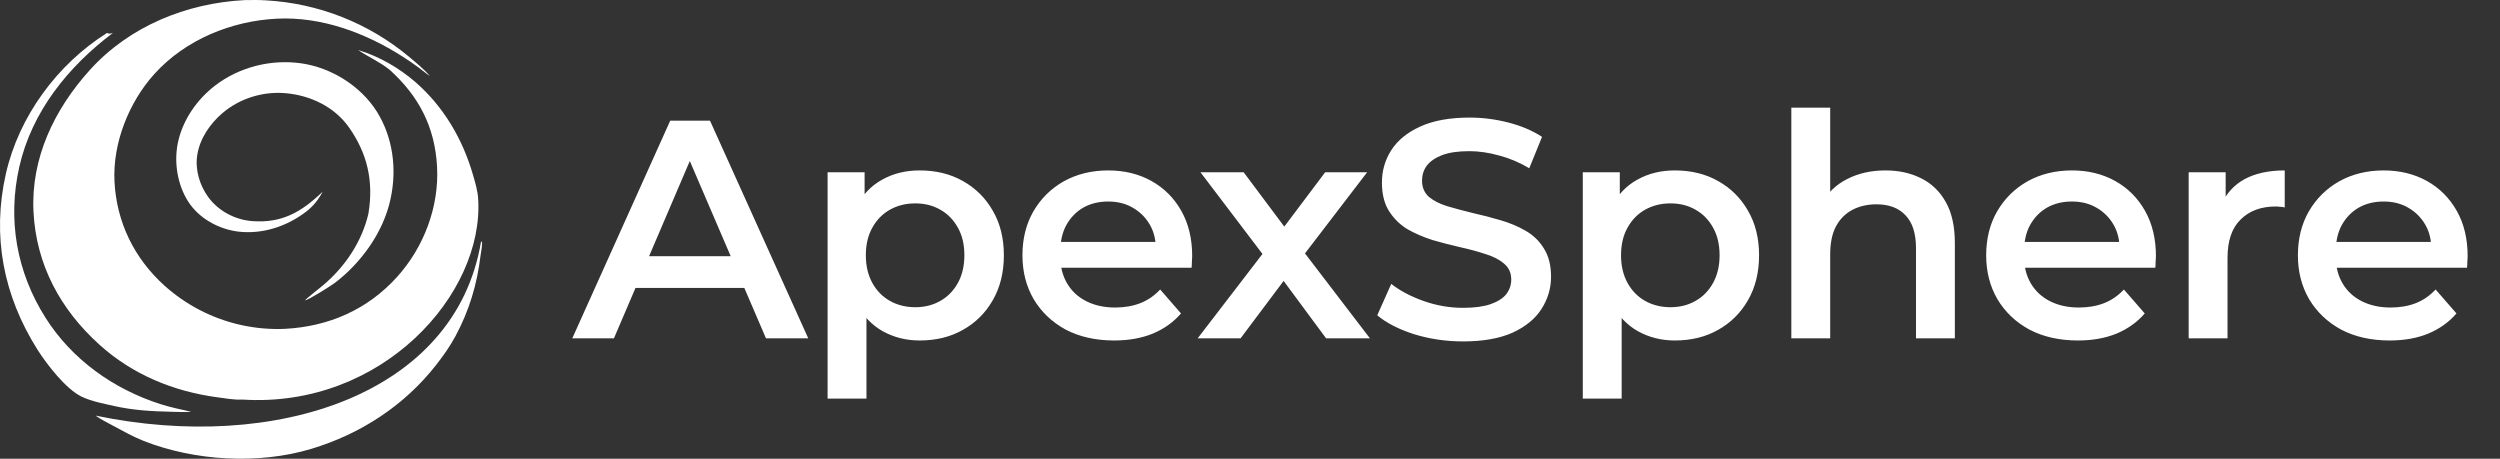
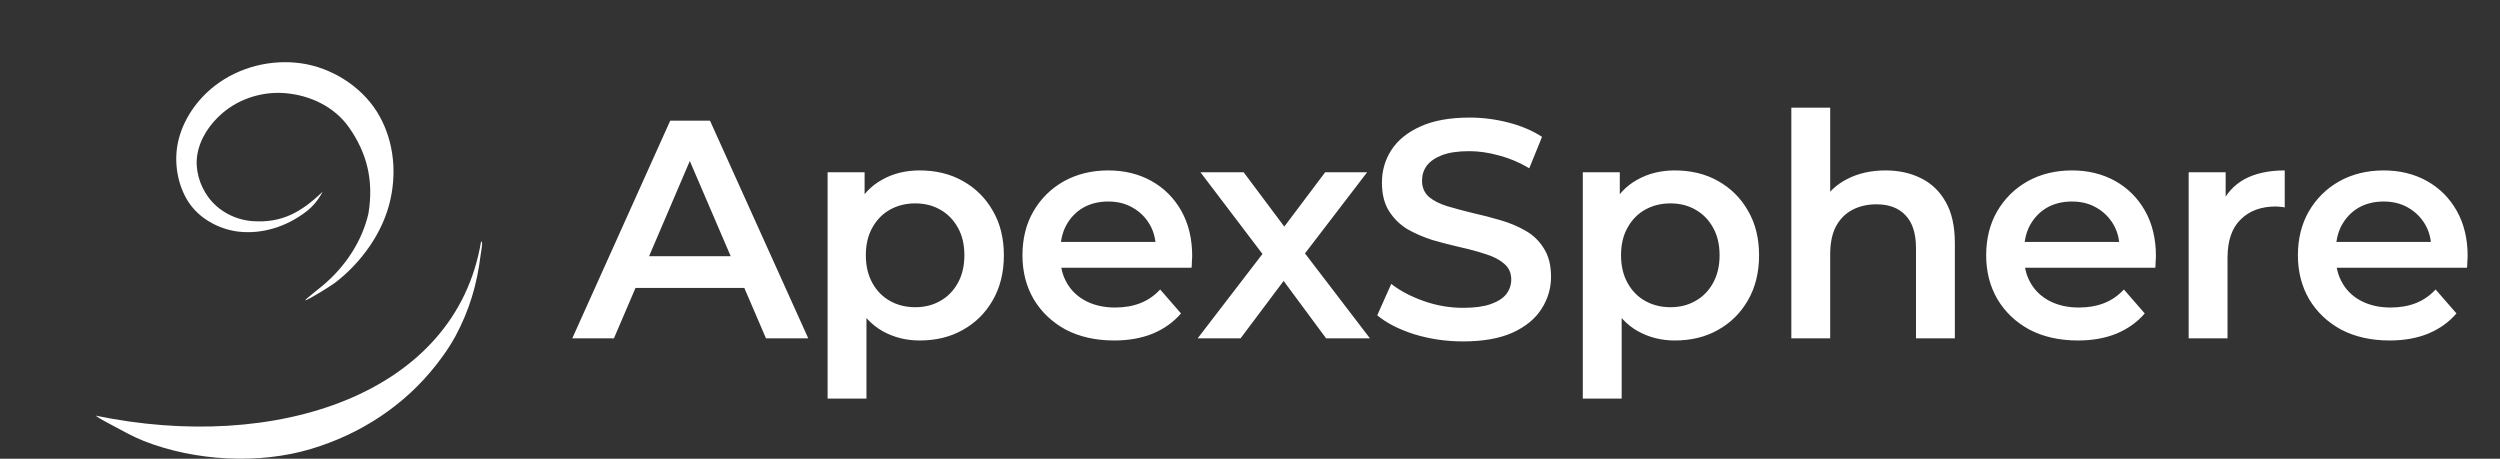
<svg xmlns="http://www.w3.org/2000/svg" width="218" height="40" viewBox="0 0 218 40" fill="none">
  <rect x="0" y="0" width="218" height="40" fill="#333333" stroke="none" />
  <path d="M26.746 18.417C26.636 18.502 26.524 18.585 26.411 18.665C26.298 18.745 26.183 18.822 26.067 18.896C25.951 18.971 25.833 19.043 25.715 19.111C25.596 19.18 25.476 19.246 25.355 19.309C25.233 19.372 25.111 19.431 24.988 19.488C24.864 19.545 24.74 19.599 24.615 19.649C24.49 19.7 24.364 19.747 24.237 19.792C24.111 19.836 23.983 19.877 23.855 19.915C23.727 19.953 23.599 19.988 23.47 20.019C23.341 20.051 23.212 20.079 23.082 20.104C22.953 20.129 22.823 20.151 22.693 20.169C22.563 20.187 22.433 20.202 22.303 20.214C22.173 20.226 22.044 20.234 21.914 20.239C21.784 20.244 21.654 20.246 21.525 20.244C21.396 20.243 21.267 20.238 21.139 20.229C21.011 20.221 20.883 20.209 20.756 20.194C19.059 19.976 17.356 19.052 16.411 17.577C15.512 16.175 15.144 14.236 15.51 12.457C15.921 10.469 17.17 8.688 18.734 7.479C20.936 5.777 23.741 5.165 26.248 5.519C28.869 5.888 31.463 7.485 32.889 9.777C32.971 9.911 33.05 10.046 33.126 10.185C33.202 10.323 33.275 10.464 33.343 10.607C33.413 10.749 33.478 10.894 33.54 11.041C33.602 11.188 33.66 11.337 33.715 11.488C33.77 11.639 33.821 11.791 33.868 11.946C33.915 12.1 33.959 12.256 33.999 12.413C34.039 12.57 34.075 12.729 34.108 12.889C34.14 13.049 34.169 13.21 34.194 13.373C34.219 13.535 34.24 13.698 34.257 13.863C34.274 14.027 34.287 14.192 34.297 14.358C34.306 14.524 34.312 14.69 34.314 14.857C34.315 15.024 34.313 15.191 34.307 15.359C34.301 15.526 34.291 15.694 34.277 15.862C34.264 16.03 34.246 16.198 34.225 16.365C34.203 16.533 34.178 16.701 34.149 16.868C34.12 17.035 34.087 17.202 34.05 17.368C33.432 20.259 31.483 22.93 29.191 24.674C28.887 24.905 26.811 26.215 26.604 26.184C26.646 26.092 27.95 25.06 28.145 24.897C30.088 23.272 31.548 21.087 32.122 18.649C32.614 15.727 31.985 13.327 30.442 11.124C29.165 9.302 27.052 8.308 24.883 8.124C23.016 7.965 20.967 8.521 19.396 9.864C18.314 10.789 17.431 12.072 17.202 13.509C16.991 14.828 17.433 16.17 18.136 17.154C19.02 18.392 20.499 19.17 21.997 19.281C24.572 19.472 26.271 18.505 28.134 16.718C27.784 17.389 27.327 17.958 26.746 18.417Z" fill="white" />
-   <path d="M16.682 35.908C16.095 35.953 15.496 35.918 14.907 35.905C13.245 35.868 11.61 35.775 9.982 35.409C9.046 35.198 7.972 35 7.105 34.582C5.747 33.927 4.071 31.764 3.259 30.476C0.299 25.781 -0.719 20.582 0.512 15.154C1.65 10.138 4.993 5.609 9.326 2.876C9.523 2.968 9.646 2.933 9.847 2.871C5.963 5.789 2.774 9.725 1.683 14.549C0.642 19.151 1.449 23.731 3.974 27.717C6.284 31.361 9.904 33.929 13.98 35.236C14.863 35.519 15.778 35.705 16.682 35.908Z" fill="white" />
  <path d="M41.948 21.059L42.005 21.075C42.011 21.087 42.024 21.11 42.028 21.124C42.079 21.332 41.936 22.012 41.907 22.257C41.599 24.795 40.929 27.054 39.716 29.313C39.239 30.2 38.671 31.003 38.053 31.796C35.275 35.357 31.447 37.848 27.135 39.144C22.556 40.52 16.97 40.2 12.535 38.45C11.619 38.089 10.76 37.606 9.895 37.141C9.38 36.853 8.809 36.592 8.335 36.242C24 39.5 39.726 34.435 41.948 21.059Z" fill="white" />
-   <path d="M21.344 0.009C21.947 -0.002 22.548 -0.01 23.151 0.029C23.436 0.044 23.721 0.065 24.005 0.092C24.29 0.119 24.574 0.151 24.857 0.189C25.14 0.227 25.422 0.271 25.703 0.321C25.985 0.37 26.265 0.425 26.544 0.486C26.823 0.547 27.101 0.613 27.378 0.685C27.654 0.757 27.929 0.835 28.202 0.918C28.476 1.001 28.747 1.089 29.017 1.183C29.287 1.277 29.555 1.377 29.82 1.482C30.086 1.586 30.35 1.696 30.611 1.812C30.873 1.927 31.132 2.048 31.388 2.173C31.645 2.299 31.899 2.43 32.15 2.566C32.401 2.702 32.65 2.843 32.895 2.989C33.141 3.135 33.383 3.286 33.623 3.441C33.862 3.597 34.099 3.758 34.332 3.923C34.565 4.088 34.794 4.258 35.021 4.432C35.247 4.607 35.47 4.786 35.689 4.969C36.318 5.497 36.948 6.012 37.493 6.629C37.158 6.419 36.85 6.148 36.532 5.911C36.063 5.564 35.582 5.234 35.088 4.921C31.86 2.86 28.038 1.44 24.159 1.628C20.18 1.822 16.169 3.458 13.472 6.439C11.239 8.907 9.814 12.487 9.983 15.829C10.162 19.368 11.701 22.52 14.324 24.89C14.412 24.97 14.502 25.049 14.592 25.126C14.683 25.204 14.775 25.281 14.867 25.356C14.96 25.432 15.053 25.506 15.147 25.58C15.242 25.653 15.337 25.725 15.433 25.796C15.529 25.867 15.626 25.937 15.723 26.006C15.821 26.074 15.919 26.142 16.019 26.208C16.118 26.274 16.218 26.339 16.319 26.403C16.42 26.467 16.522 26.53 16.624 26.591C16.727 26.652 16.83 26.712 16.934 26.771C17.038 26.83 17.142 26.888 17.248 26.944C17.353 27 17.459 27.055 17.566 27.109C17.672 27.163 17.78 27.215 17.887 27.267C17.995 27.318 18.104 27.367 18.213 27.416C18.322 27.465 18.432 27.512 18.542 27.558C18.652 27.603 18.763 27.648 18.875 27.691C18.986 27.734 19.098 27.776 19.21 27.816C19.323 27.857 19.435 27.896 19.549 27.934C19.662 27.971 19.776 28.008 19.89 28.043C20.004 28.078 20.119 28.111 20.234 28.143C20.349 28.175 20.464 28.206 20.58 28.236C20.696 28.265 20.812 28.293 20.928 28.32C21.045 28.346 21.161 28.371 21.278 28.395C21.395 28.419 21.513 28.441 21.63 28.462C21.748 28.483 21.866 28.502 21.984 28.52C22.102 28.538 22.22 28.555 22.338 28.57C22.457 28.585 22.576 28.599 22.694 28.611C22.813 28.623 22.932 28.634 23.051 28.643C23.17 28.653 23.29 28.661 23.409 28.667C23.528 28.674 23.647 28.679 23.767 28.682C23.886 28.686 24.005 28.688 24.125 28.689C24.244 28.689 24.364 28.689 24.483 28.686C24.602 28.684 24.722 28.68 24.841 28.675C28.657 28.477 32.051 27.002 34.628 24.144C36.965 21.552 38.301 18.031 38.112 14.532C37.926 11.073 36.52 8.373 33.965 6.074C33.112 5.398 32.118 4.963 31.221 4.36C33.037 4.899 34.817 5.931 36.244 7.175C38.689 9.306 40.354 12.151 41.245 15.249C41.435 15.91 41.65 16.622 41.695 17.31C42.236 25.652 33.293 35.626 21.122 34.841C20.409 34.88 19.651 34.736 18.944 34.642C15.134 34.135 11.562 32.663 8.687 30.072C5.273 26.994 3.154 23.1 2.921 18.462C2.685 13.773 4.751 9.519 7.832 6.106C11.28 2.288 16.257 0.27 21.344 0.009Z" fill="white" />
  <path d="M49.904 29.5L58.443 10.524H61.913L70.479 29.5H66.792L59.446 12.395H60.855L53.536 29.5H49.904ZM53.834 25.108L54.783 22.343H65.03L65.979 25.108H53.834ZM80.191 29.69C79.016 29.69 77.941 29.419 76.965 28.877C76.007 28.334 75.239 27.521 74.661 26.437C74.1 25.334 73.82 23.943 73.82 22.262C73.82 20.563 74.091 19.172 74.634 18.087C75.194 17.003 75.953 16.199 76.911 15.675C77.869 15.133 78.962 14.861 80.191 14.861C81.619 14.861 82.875 15.169 83.959 15.783C85.061 16.398 85.929 17.256 86.561 18.358C87.212 19.461 87.537 20.762 87.537 22.262C87.537 23.762 87.212 25.072 86.561 26.193C85.929 27.295 85.061 28.154 83.959 28.768C82.875 29.383 81.619 29.69 80.191 29.69ZM72.167 34.759V15.024H75.393V18.44L75.284 22.289L75.555 26.139V34.759H72.167ZM79.811 26.789C80.625 26.789 81.347 26.608 81.98 26.247C82.631 25.886 83.146 25.361 83.525 24.675C83.905 23.988 84.094 23.184 84.094 22.262C84.094 21.322 83.905 20.518 83.525 19.849C83.146 19.163 82.631 18.639 81.98 18.277C81.347 17.916 80.625 17.735 79.811 17.735C78.998 17.735 78.266 17.916 77.616 18.277C76.965 18.639 76.45 19.163 76.07 19.849C75.691 20.518 75.501 21.322 75.501 22.262C75.501 23.184 75.691 23.988 76.07 24.675C76.45 25.361 76.965 25.886 77.616 26.247C78.266 26.608 78.998 26.789 79.811 26.789ZM97.155 29.69C95.547 29.69 94.137 29.373 92.926 28.741C91.733 28.09 90.803 27.205 90.134 26.084C89.483 24.964 89.158 23.69 89.158 22.262C89.158 20.816 89.474 19.542 90.107 18.44C90.757 17.319 91.643 16.443 92.763 15.81C93.902 15.178 95.194 14.861 96.64 14.861C98.05 14.861 99.306 15.169 100.408 15.783C101.51 16.398 102.378 17.265 103.01 18.386C103.643 19.506 103.959 20.825 103.959 22.343C103.959 22.488 103.95 22.651 103.932 22.831C103.932 23.012 103.923 23.184 103.905 23.346H91.842V21.096H102.116L100.788 21.801C100.806 20.97 100.634 20.238 100.273 19.605C99.911 18.973 99.414 18.476 98.782 18.114C98.167 17.753 97.453 17.572 96.64 17.572C95.809 17.572 95.077 17.753 94.444 18.114C93.83 18.476 93.342 18.982 92.98 19.633C92.637 20.265 92.465 21.015 92.465 21.883V22.425C92.465 23.292 92.664 24.06 93.062 24.729C93.459 25.398 94.019 25.913 94.742 26.274C95.465 26.636 96.297 26.816 97.236 26.816C98.05 26.816 98.782 26.69 99.432 26.437C100.083 26.184 100.661 25.786 101.167 25.244L102.983 27.331C102.333 28.09 101.51 28.678 100.516 29.093C99.541 29.491 98.42 29.69 97.155 29.69ZM104.438 29.5L110.809 21.205L110.754 23.021L104.682 15.024H108.45L112.706 20.717H111.269L115.553 15.024H119.212L113.086 23.021L113.113 21.205L119.456 29.5H115.634L111.161 23.455L112.571 23.645L108.179 29.5H104.438ZM127.579 29.771C126.097 29.771 124.679 29.563 123.323 29.148C121.968 28.714 120.893 28.163 120.097 27.494L121.317 24.756C122.076 25.352 123.016 25.849 124.137 26.247C125.257 26.645 126.405 26.843 127.579 26.843C128.573 26.843 129.377 26.735 129.992 26.518C130.606 26.301 131.058 26.012 131.347 25.651C131.636 25.271 131.781 24.846 131.781 24.377C131.781 23.798 131.573 23.337 131.158 22.994C130.742 22.633 130.2 22.352 129.531 22.154C128.88 21.937 128.149 21.738 127.335 21.557C126.54 21.377 125.736 21.169 124.923 20.934C124.127 20.681 123.396 20.364 122.727 19.985C122.076 19.587 121.543 19.063 121.127 18.413C120.712 17.762 120.504 16.931 120.504 15.919C120.504 14.889 120.775 13.949 121.317 13.099C121.877 12.232 122.718 11.545 123.838 11.039C124.977 10.515 126.414 10.253 128.149 10.253C129.287 10.253 130.417 10.398 131.537 10.687C132.658 10.976 133.633 11.392 134.465 11.934L133.353 14.672C132.504 14.166 131.627 13.795 130.724 13.56C129.82 13.307 128.953 13.181 128.121 13.181C127.146 13.181 126.35 13.298 125.736 13.533C125.14 13.768 124.697 14.075 124.408 14.455C124.137 14.834 124.001 15.268 124.001 15.756C124.001 16.334 124.2 16.804 124.597 17.166C125.013 17.509 125.546 17.78 126.197 17.979C126.865 18.178 127.606 18.377 128.42 18.575C129.233 18.756 130.037 18.964 130.832 19.199C131.646 19.434 132.377 19.741 133.028 20.12C133.697 20.5 134.23 21.015 134.627 21.666C135.043 22.316 135.251 23.139 135.251 24.133C135.251 25.145 134.971 26.084 134.411 26.952C133.868 27.801 133.028 28.488 131.89 29.012C130.751 29.518 129.314 29.771 127.579 29.771ZM146.044 29.69C144.869 29.69 143.794 29.419 142.818 28.877C141.86 28.334 141.092 27.521 140.514 26.437C139.954 25.334 139.674 23.943 139.674 22.262C139.674 20.563 139.945 19.172 140.487 18.087C141.047 17.003 141.806 16.199 142.764 15.675C143.722 15.133 144.815 14.861 146.044 14.861C147.472 14.861 148.728 15.169 149.812 15.783C150.915 16.398 151.782 17.256 152.415 18.358C153.065 19.461 153.391 20.762 153.391 22.262C153.391 23.762 153.065 25.072 152.415 26.193C151.782 27.295 150.915 28.154 149.812 28.768C148.728 29.383 147.472 29.69 146.044 29.69ZM138.02 34.759V15.024H141.246V18.44L141.138 22.289L141.409 26.139V34.759H138.02ZM145.665 26.789C146.478 26.789 147.201 26.608 147.833 26.247C148.484 25.886 148.999 25.361 149.379 24.675C149.758 23.988 149.948 23.184 149.948 22.262C149.948 21.322 149.758 20.518 149.379 19.849C148.999 19.163 148.484 18.639 147.833 18.277C147.201 17.916 146.478 17.735 145.665 17.735C144.851 17.735 144.119 17.916 143.469 18.277C142.818 18.639 142.303 19.163 141.924 19.849C141.544 20.518 141.354 21.322 141.354 22.262C141.354 23.184 141.544 23.988 141.924 24.675C142.303 25.361 142.818 25.886 143.469 26.247C144.119 26.608 144.851 26.789 145.665 26.789ZM164.418 14.861C165.575 14.861 166.605 15.087 167.508 15.539C168.43 15.991 169.153 16.687 169.677 17.627C170.201 18.548 170.463 19.741 170.463 21.205V29.5H167.075V21.639C167.075 20.355 166.767 19.398 166.153 18.765C165.557 18.133 164.716 17.816 163.632 17.816C162.837 17.816 162.132 17.979 161.517 18.304C160.903 18.63 160.424 19.117 160.081 19.768C159.755 20.401 159.593 21.205 159.593 22.181V29.5H156.204V9.386H159.593V18.928L158.861 17.735C159.367 16.813 160.099 16.108 161.057 15.62C162.032 15.114 163.153 14.861 164.418 14.861ZM181.192 29.69C179.584 29.69 178.174 29.373 176.964 28.741C175.771 28.09 174.84 27.205 174.171 26.084C173.521 24.964 173.195 23.69 173.195 22.262C173.195 20.816 173.512 19.542 174.144 18.44C174.795 17.319 175.68 16.443 176.801 15.81C177.939 15.178 179.232 14.861 180.677 14.861C182.087 14.861 183.343 15.169 184.445 15.783C185.548 16.398 186.415 17.265 187.048 18.386C187.68 19.506 187.997 20.825 187.997 22.343C187.997 22.488 187.988 22.651 187.97 22.831C187.97 23.012 187.961 23.184 187.942 23.346H175.879V21.096H186.153L184.825 21.801C184.843 20.97 184.671 20.238 184.31 19.605C183.948 18.973 183.451 18.476 182.819 18.114C182.204 17.753 181.491 17.572 180.677 17.572C179.846 17.572 179.114 17.753 178.482 18.114C177.867 18.476 177.379 18.982 177.018 19.633C176.674 20.265 176.503 21.015 176.503 21.883V22.425C176.503 23.292 176.701 24.06 177.099 24.729C177.497 25.398 178.057 25.913 178.78 26.274C179.503 26.636 180.334 26.816 181.274 26.816C182.087 26.816 182.819 26.69 183.47 26.437C184.12 26.184 184.698 25.786 185.204 25.244L187.021 27.331C186.37 28.09 185.548 28.678 184.554 29.093C183.578 29.491 182.458 29.69 181.192 29.69ZM190.852 29.5V15.024H194.077V19.009L193.698 17.843C194.132 16.867 194.809 16.127 195.731 15.62C196.671 15.114 197.836 14.861 199.228 14.861V18.087C199.083 18.051 198.948 18.033 198.821 18.033C198.695 18.015 198.568 18.006 198.442 18.006C197.159 18.006 196.138 18.386 195.379 19.145C194.62 19.886 194.24 20.997 194.24 22.479V29.5H190.852ZM208.374 29.69C206.766 29.69 205.356 29.373 204.146 28.741C202.953 28.09 202.022 27.205 201.353 26.084C200.703 24.964 200.377 23.69 200.377 22.262C200.377 20.816 200.694 19.542 201.326 18.44C201.977 17.319 202.862 16.443 203.983 15.81C205.121 15.178 206.414 14.861 207.859 14.861C209.269 14.861 210.525 15.169 211.627 15.783C212.73 16.398 213.597 17.265 214.23 18.386C214.862 19.506 215.179 20.825 215.179 22.343C215.179 22.488 215.17 22.651 215.152 22.831C215.152 23.012 215.143 23.184 215.124 23.346H203.061V21.096H213.335L212.007 21.801C212.025 20.97 211.853 20.238 211.492 19.605C211.13 18.973 210.633 18.476 210.001 18.114C209.386 17.753 208.673 17.572 207.859 17.572C207.028 17.572 206.296 17.753 205.664 18.114C205.049 18.476 204.561 18.982 204.2 19.633C203.856 20.265 203.685 21.015 203.685 21.883V22.425C203.685 23.292 203.883 24.06 204.281 24.729C204.679 25.398 205.239 25.913 205.962 26.274C206.685 26.636 207.516 26.816 208.456 26.816C209.269 26.816 210.001 26.69 210.652 26.437C211.302 26.184 211.88 25.786 212.386 25.244L214.203 27.331C213.552 28.09 212.73 28.678 211.736 29.093C210.76 29.491 209.64 29.69 208.374 29.69Z" fill="white" />
</svg>